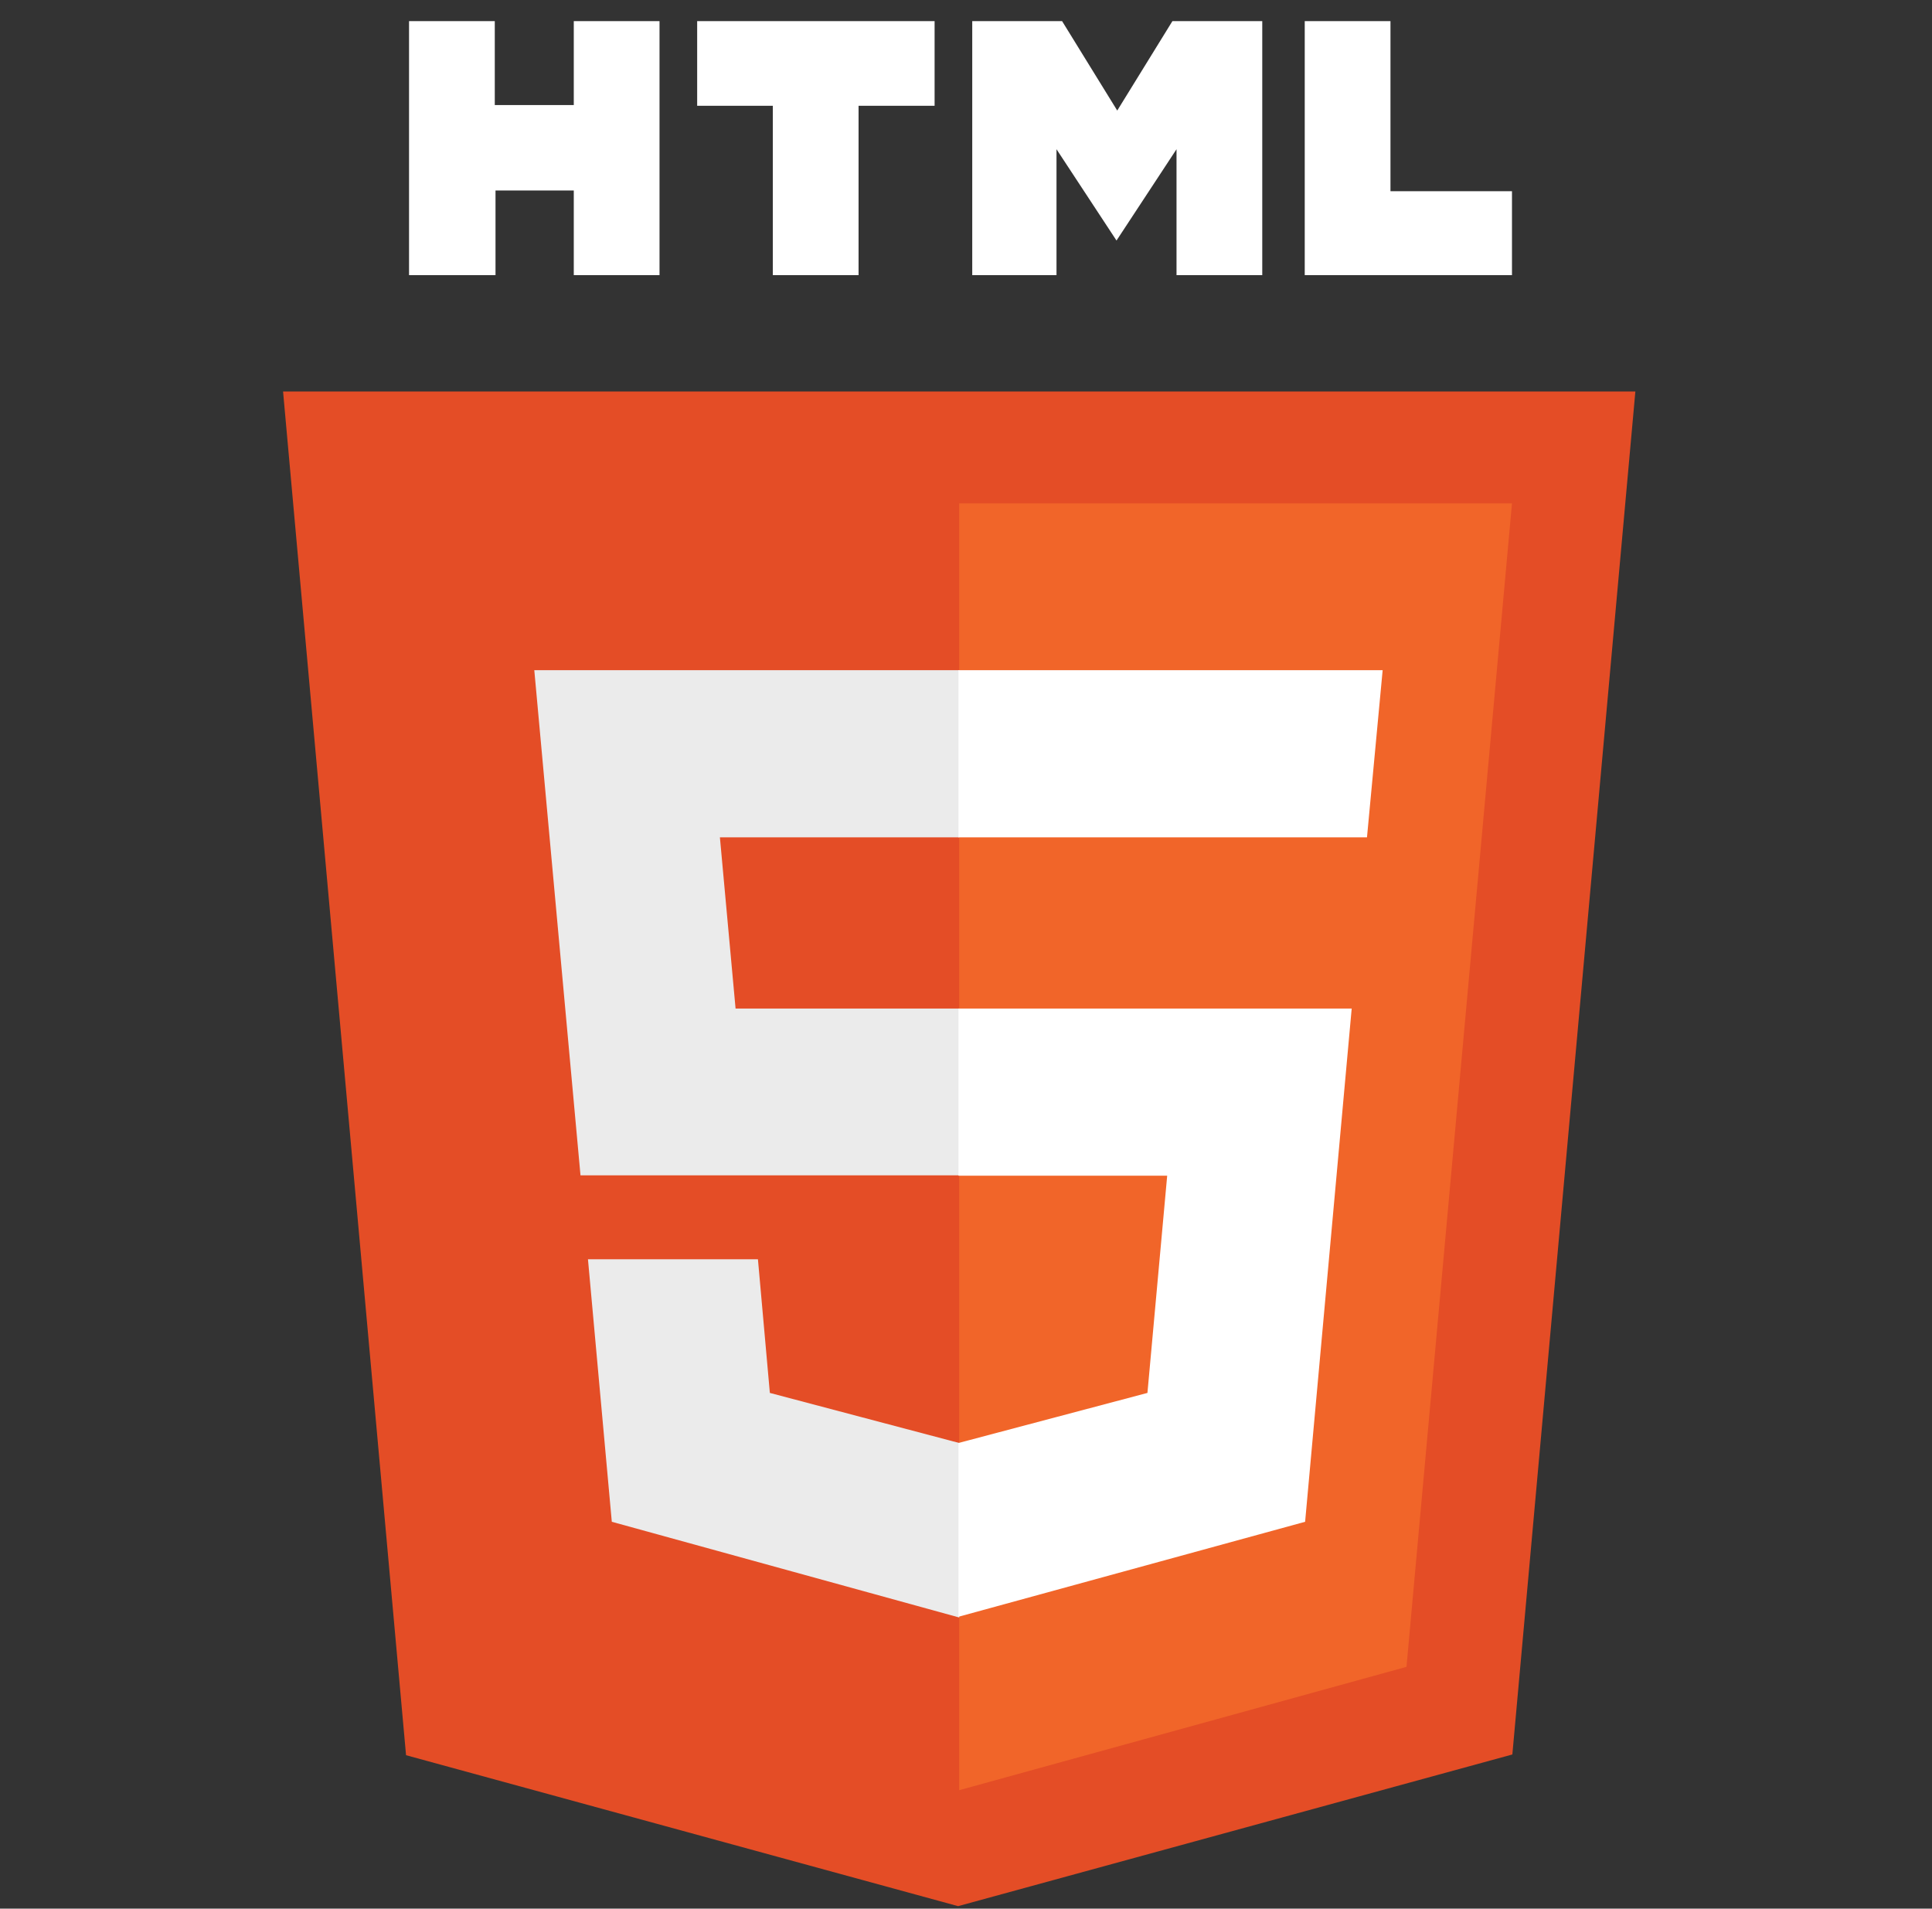
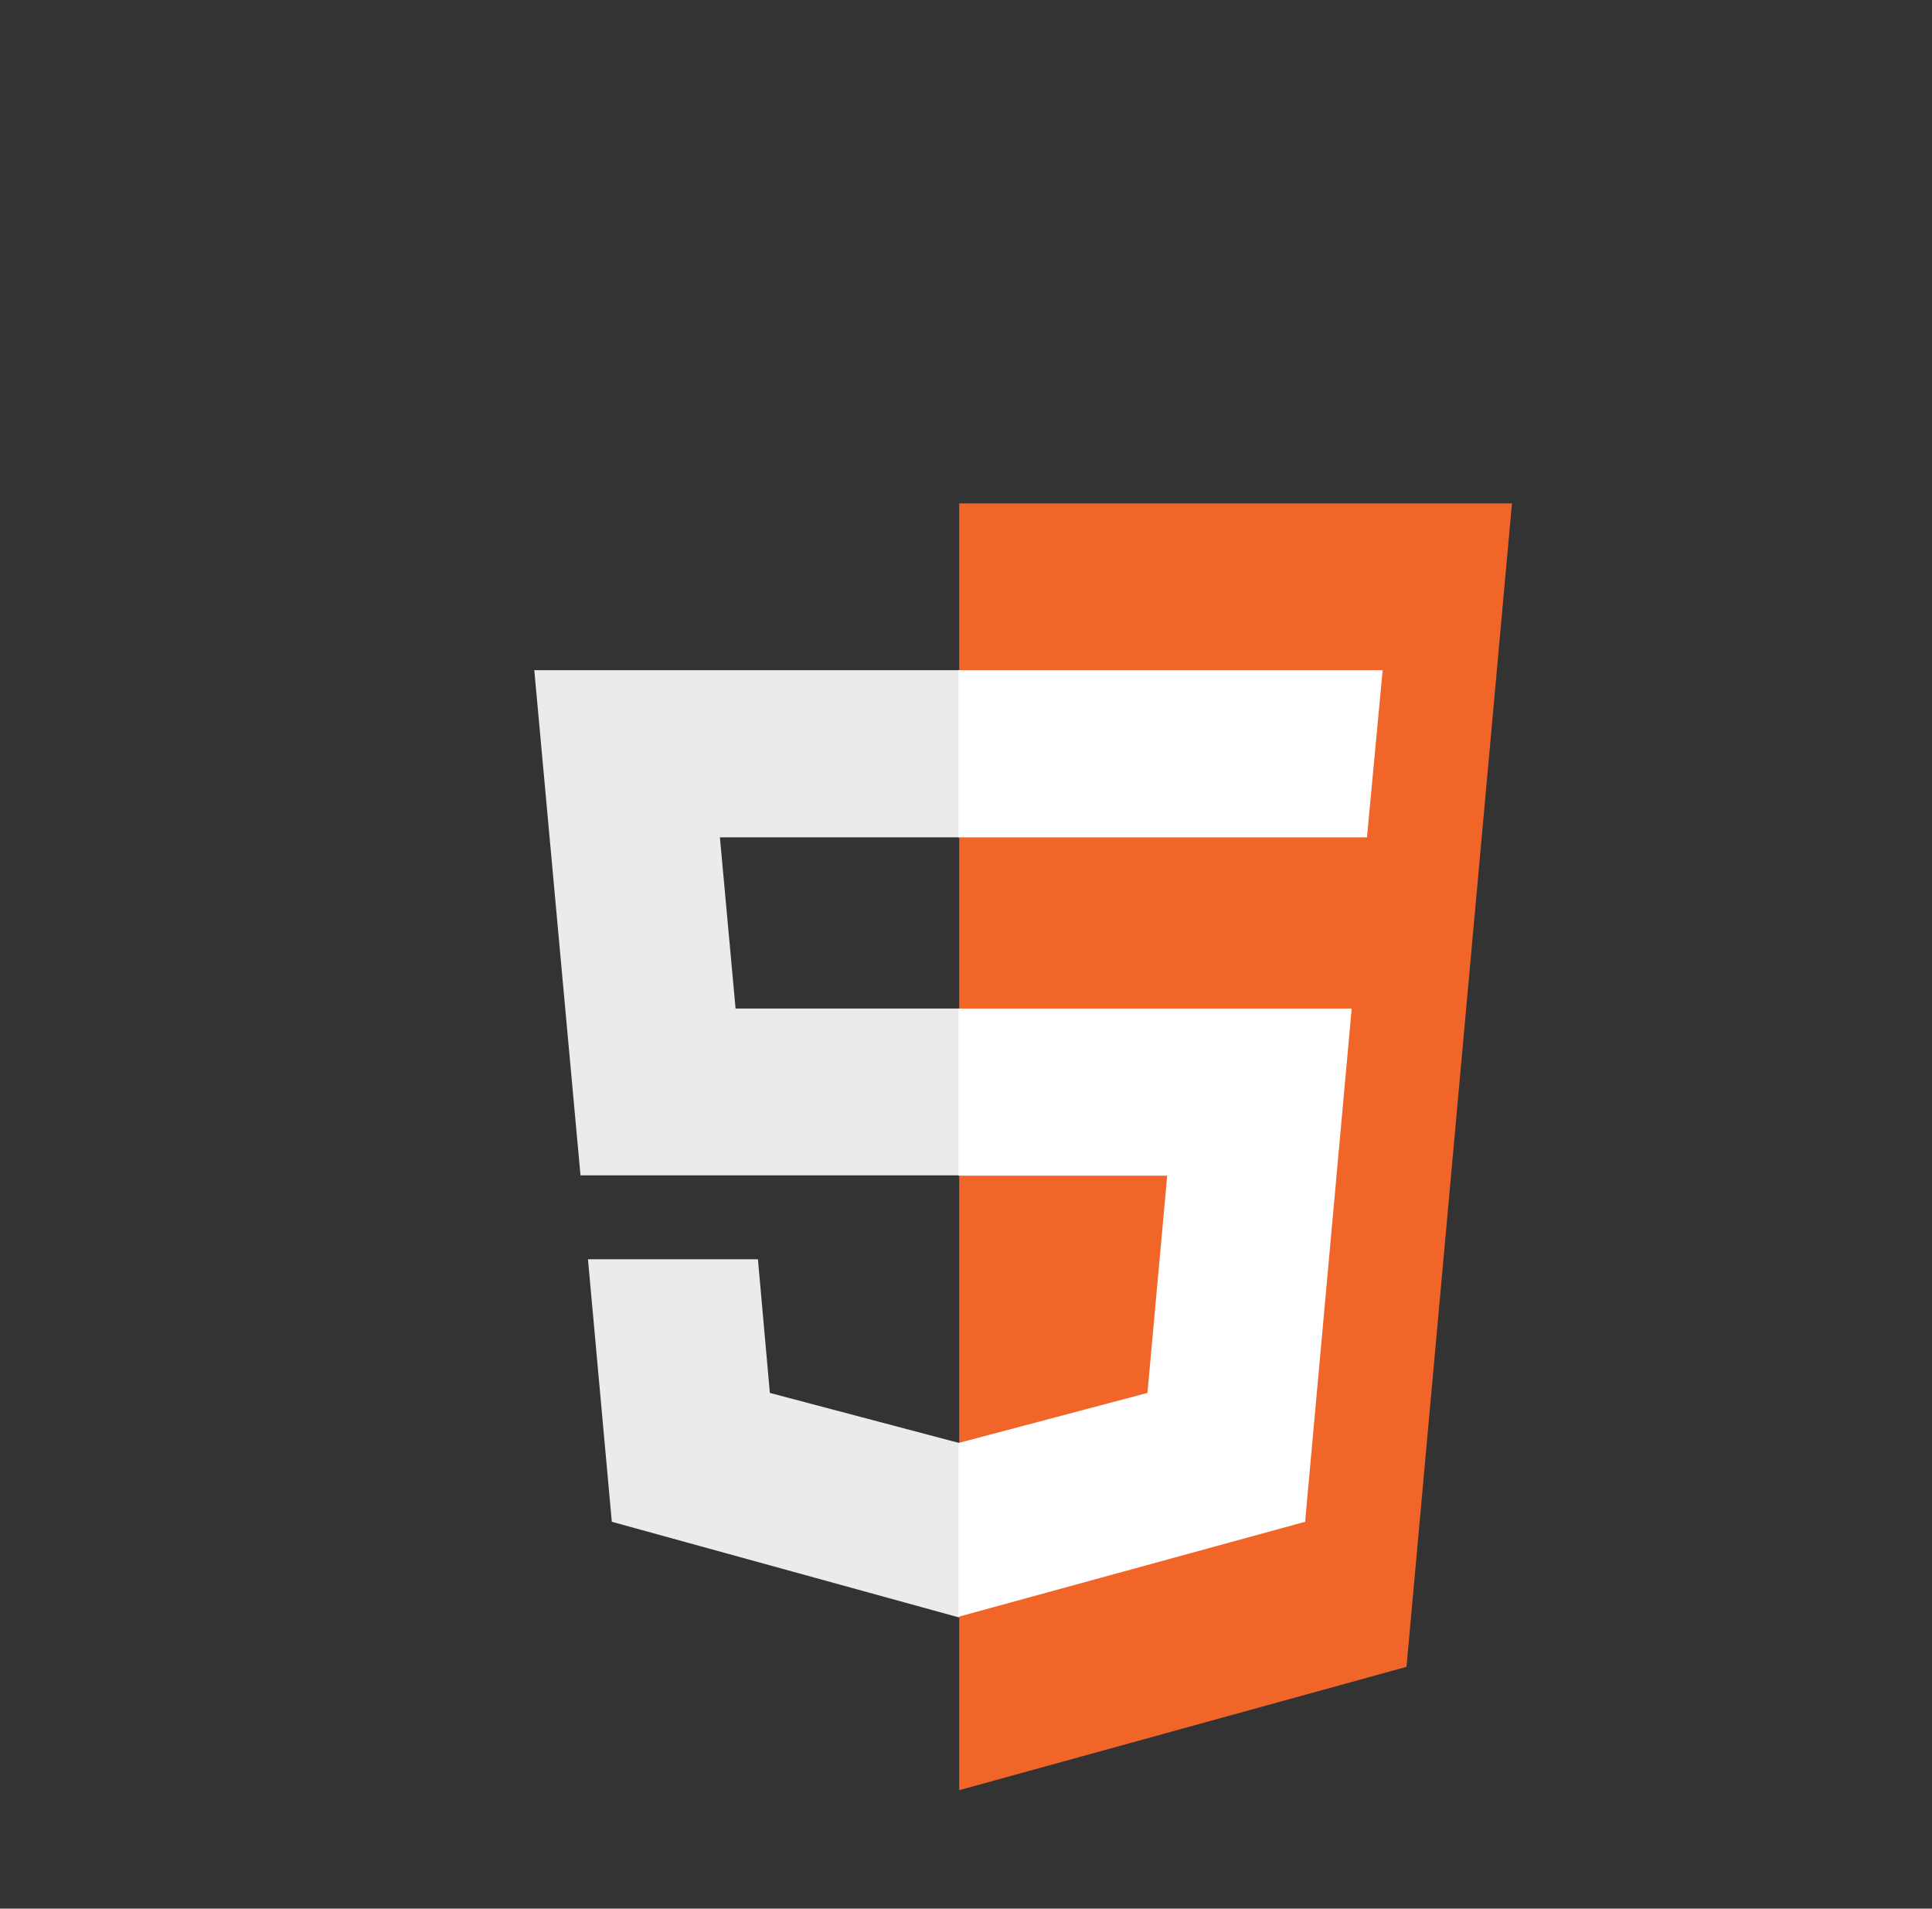
<svg xmlns="http://www.w3.org/2000/svg" width="82" height="81" viewBox="0 0 82 81" fill="none">
  <rect x="0" y="0" width="82" height="81" fill="#333333" stroke="none" />
  <g clip-path="url(#clip0_529_42277)">
-     <path d="M17.361 0.896H21V4.458H24.353V0.896H27.992V11.677H24.353V8.083H21.031V11.677H17.361M32.801 4.489H29.59V0.896H39.667V4.489H36.44V11.677H32.801M41.265 0.896H45.078L47.419 4.692L49.761 0.896H53.574V11.677H49.935V6.333L47.388 10.208L44.841 6.333V11.677H41.265M55.377 0.896H59.016V8.114H64.173V11.677H55.377" fill="white" />
-     <path d="M17.234 74.489L12.014 16.614H69.41L64.189 74.458L40.664 80.895" fill="#E44D26" />
    <path d="M40.712 75.974V21.364H64.173L59.696 70.739" fill="#F16529" />
    <path d="M22.677 28.442H40.712V35.536H30.555L31.22 42.802H40.712V49.88H24.638M24.955 53.442H32.169L32.675 59.114L40.712 61.239V68.645L25.967 64.583" fill="#EBEBEB" />
    <path d="M58.684 28.442H40.68V35.536H58.019M57.37 42.802H40.68V49.895H49.539L48.701 59.114L40.68 61.239V68.614L55.393 64.583" fill="white" />
  </g>
  <defs>
    <clipPath id="clip0_529_42277">
      <rect width="81" height="80" fill="white" transform="translate(0.212 0.896)" />
    </clipPath>
  </defs>
</svg>